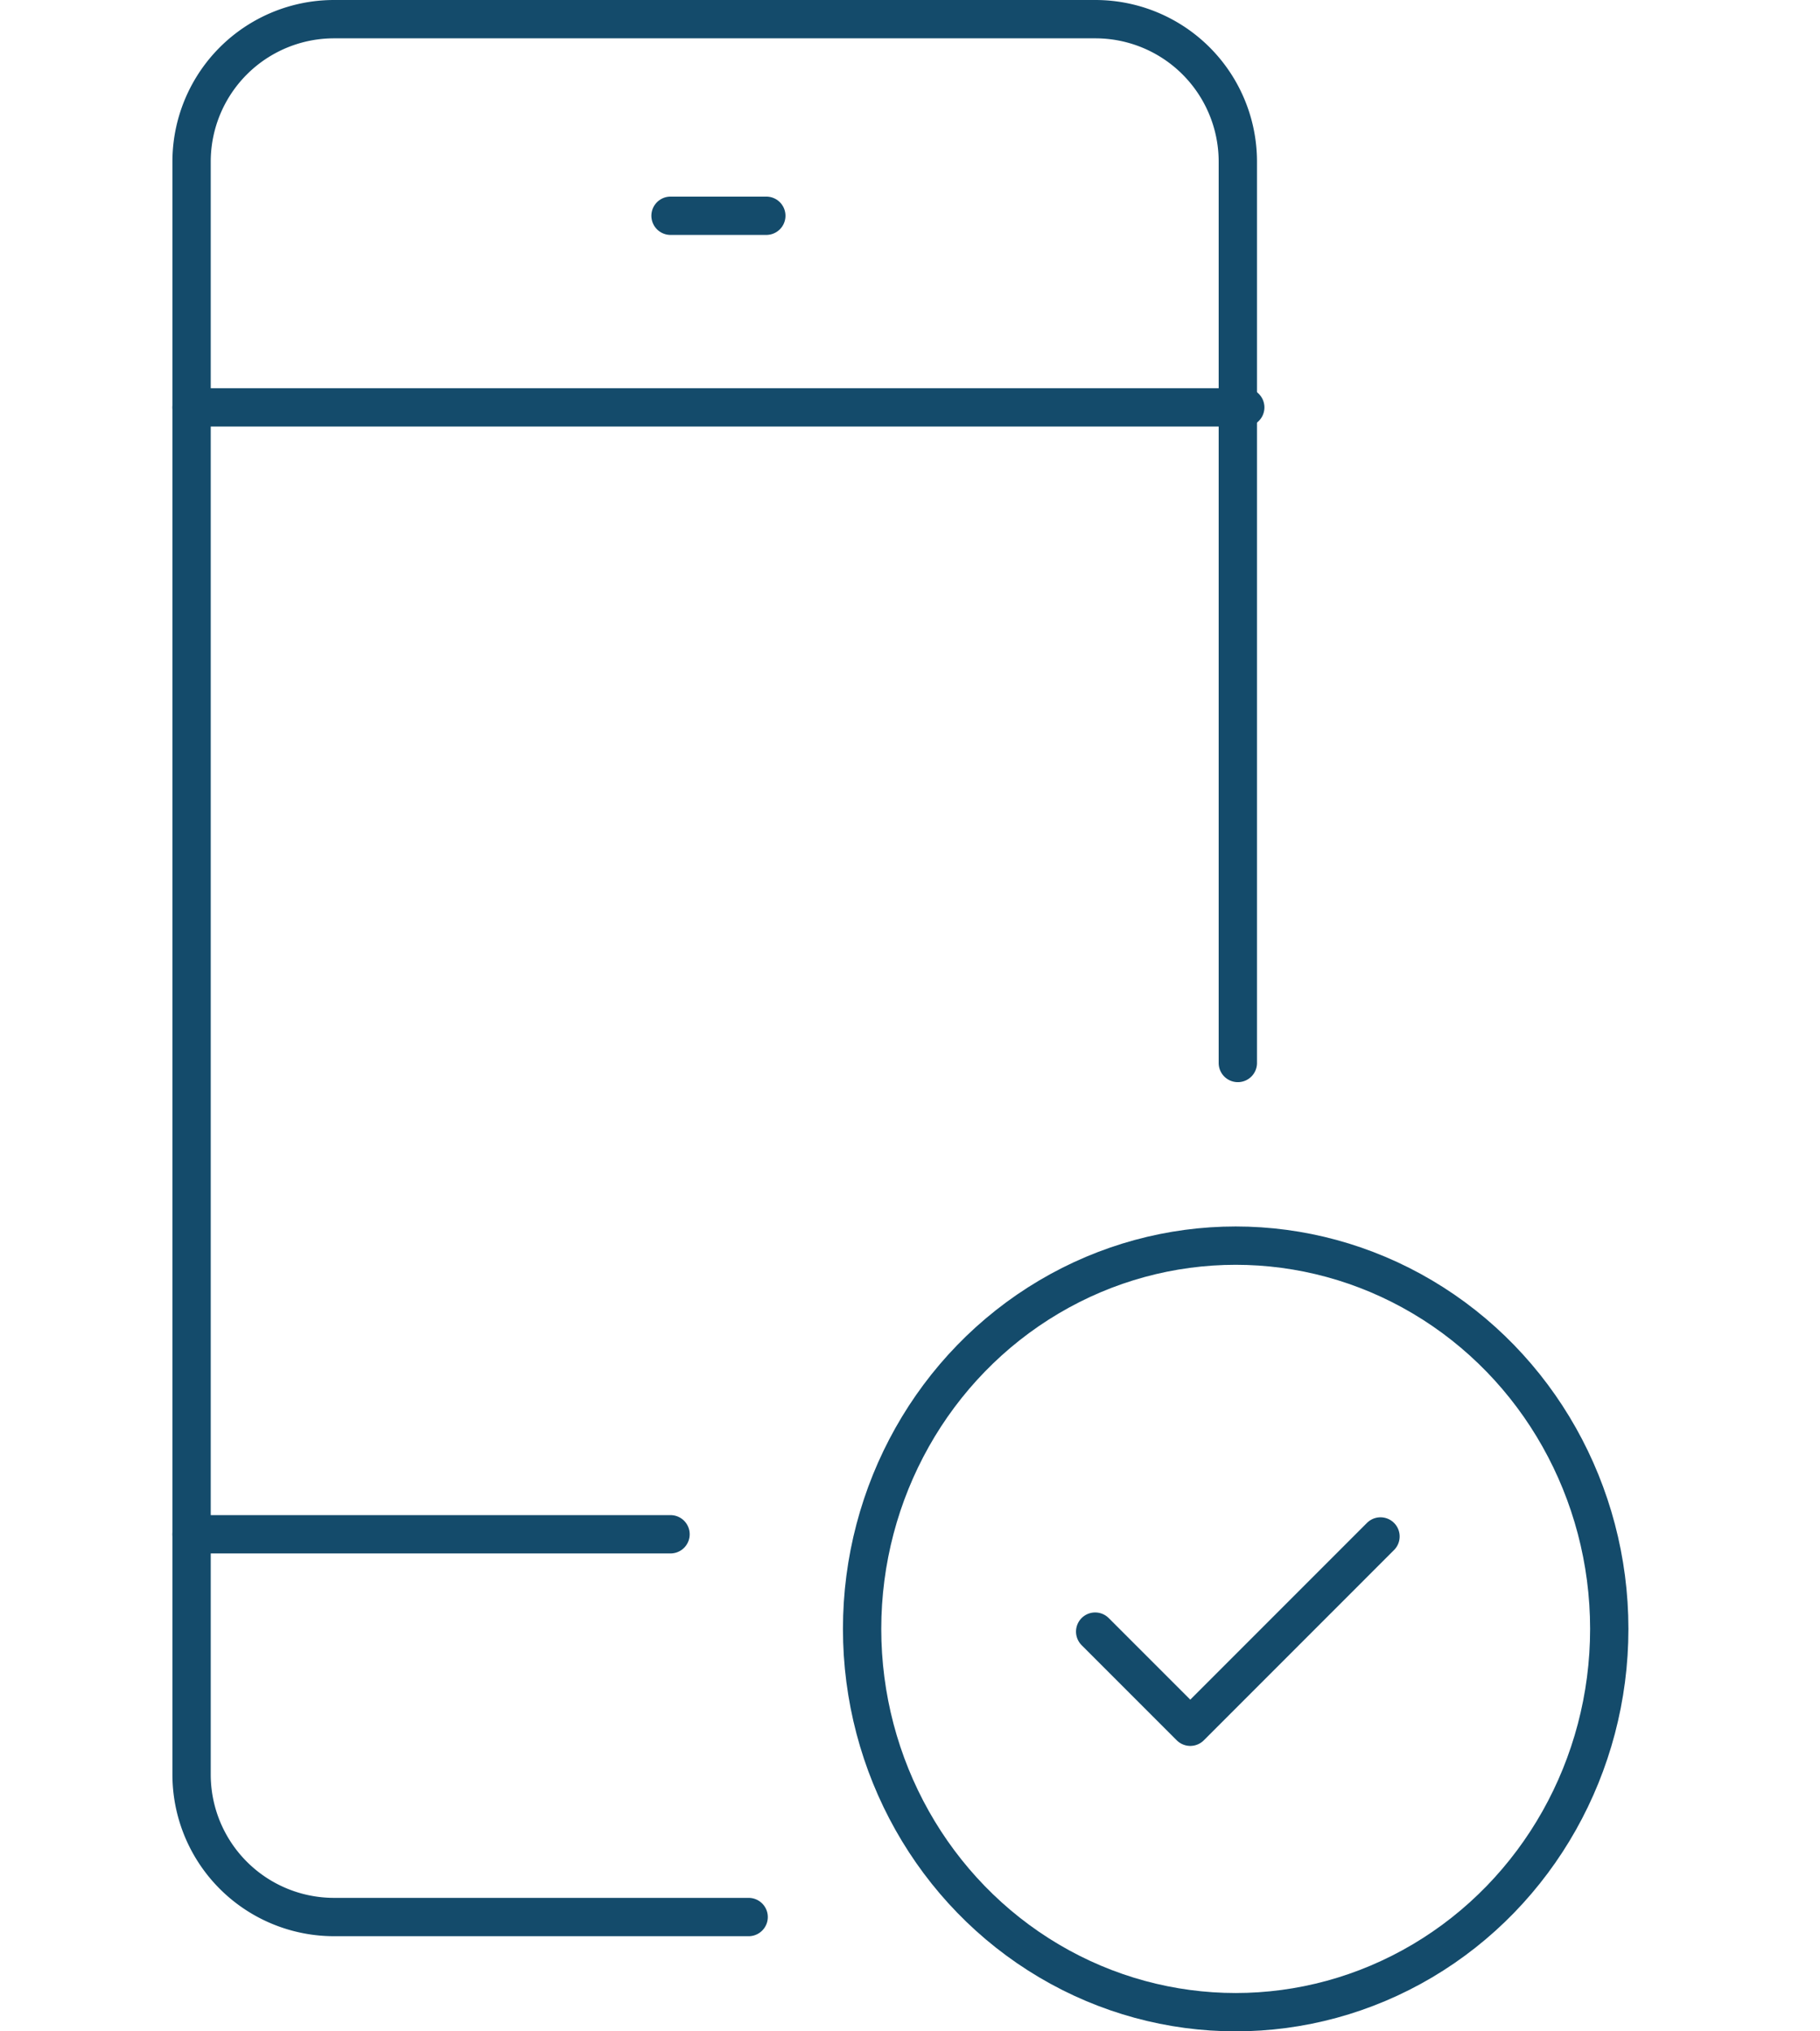
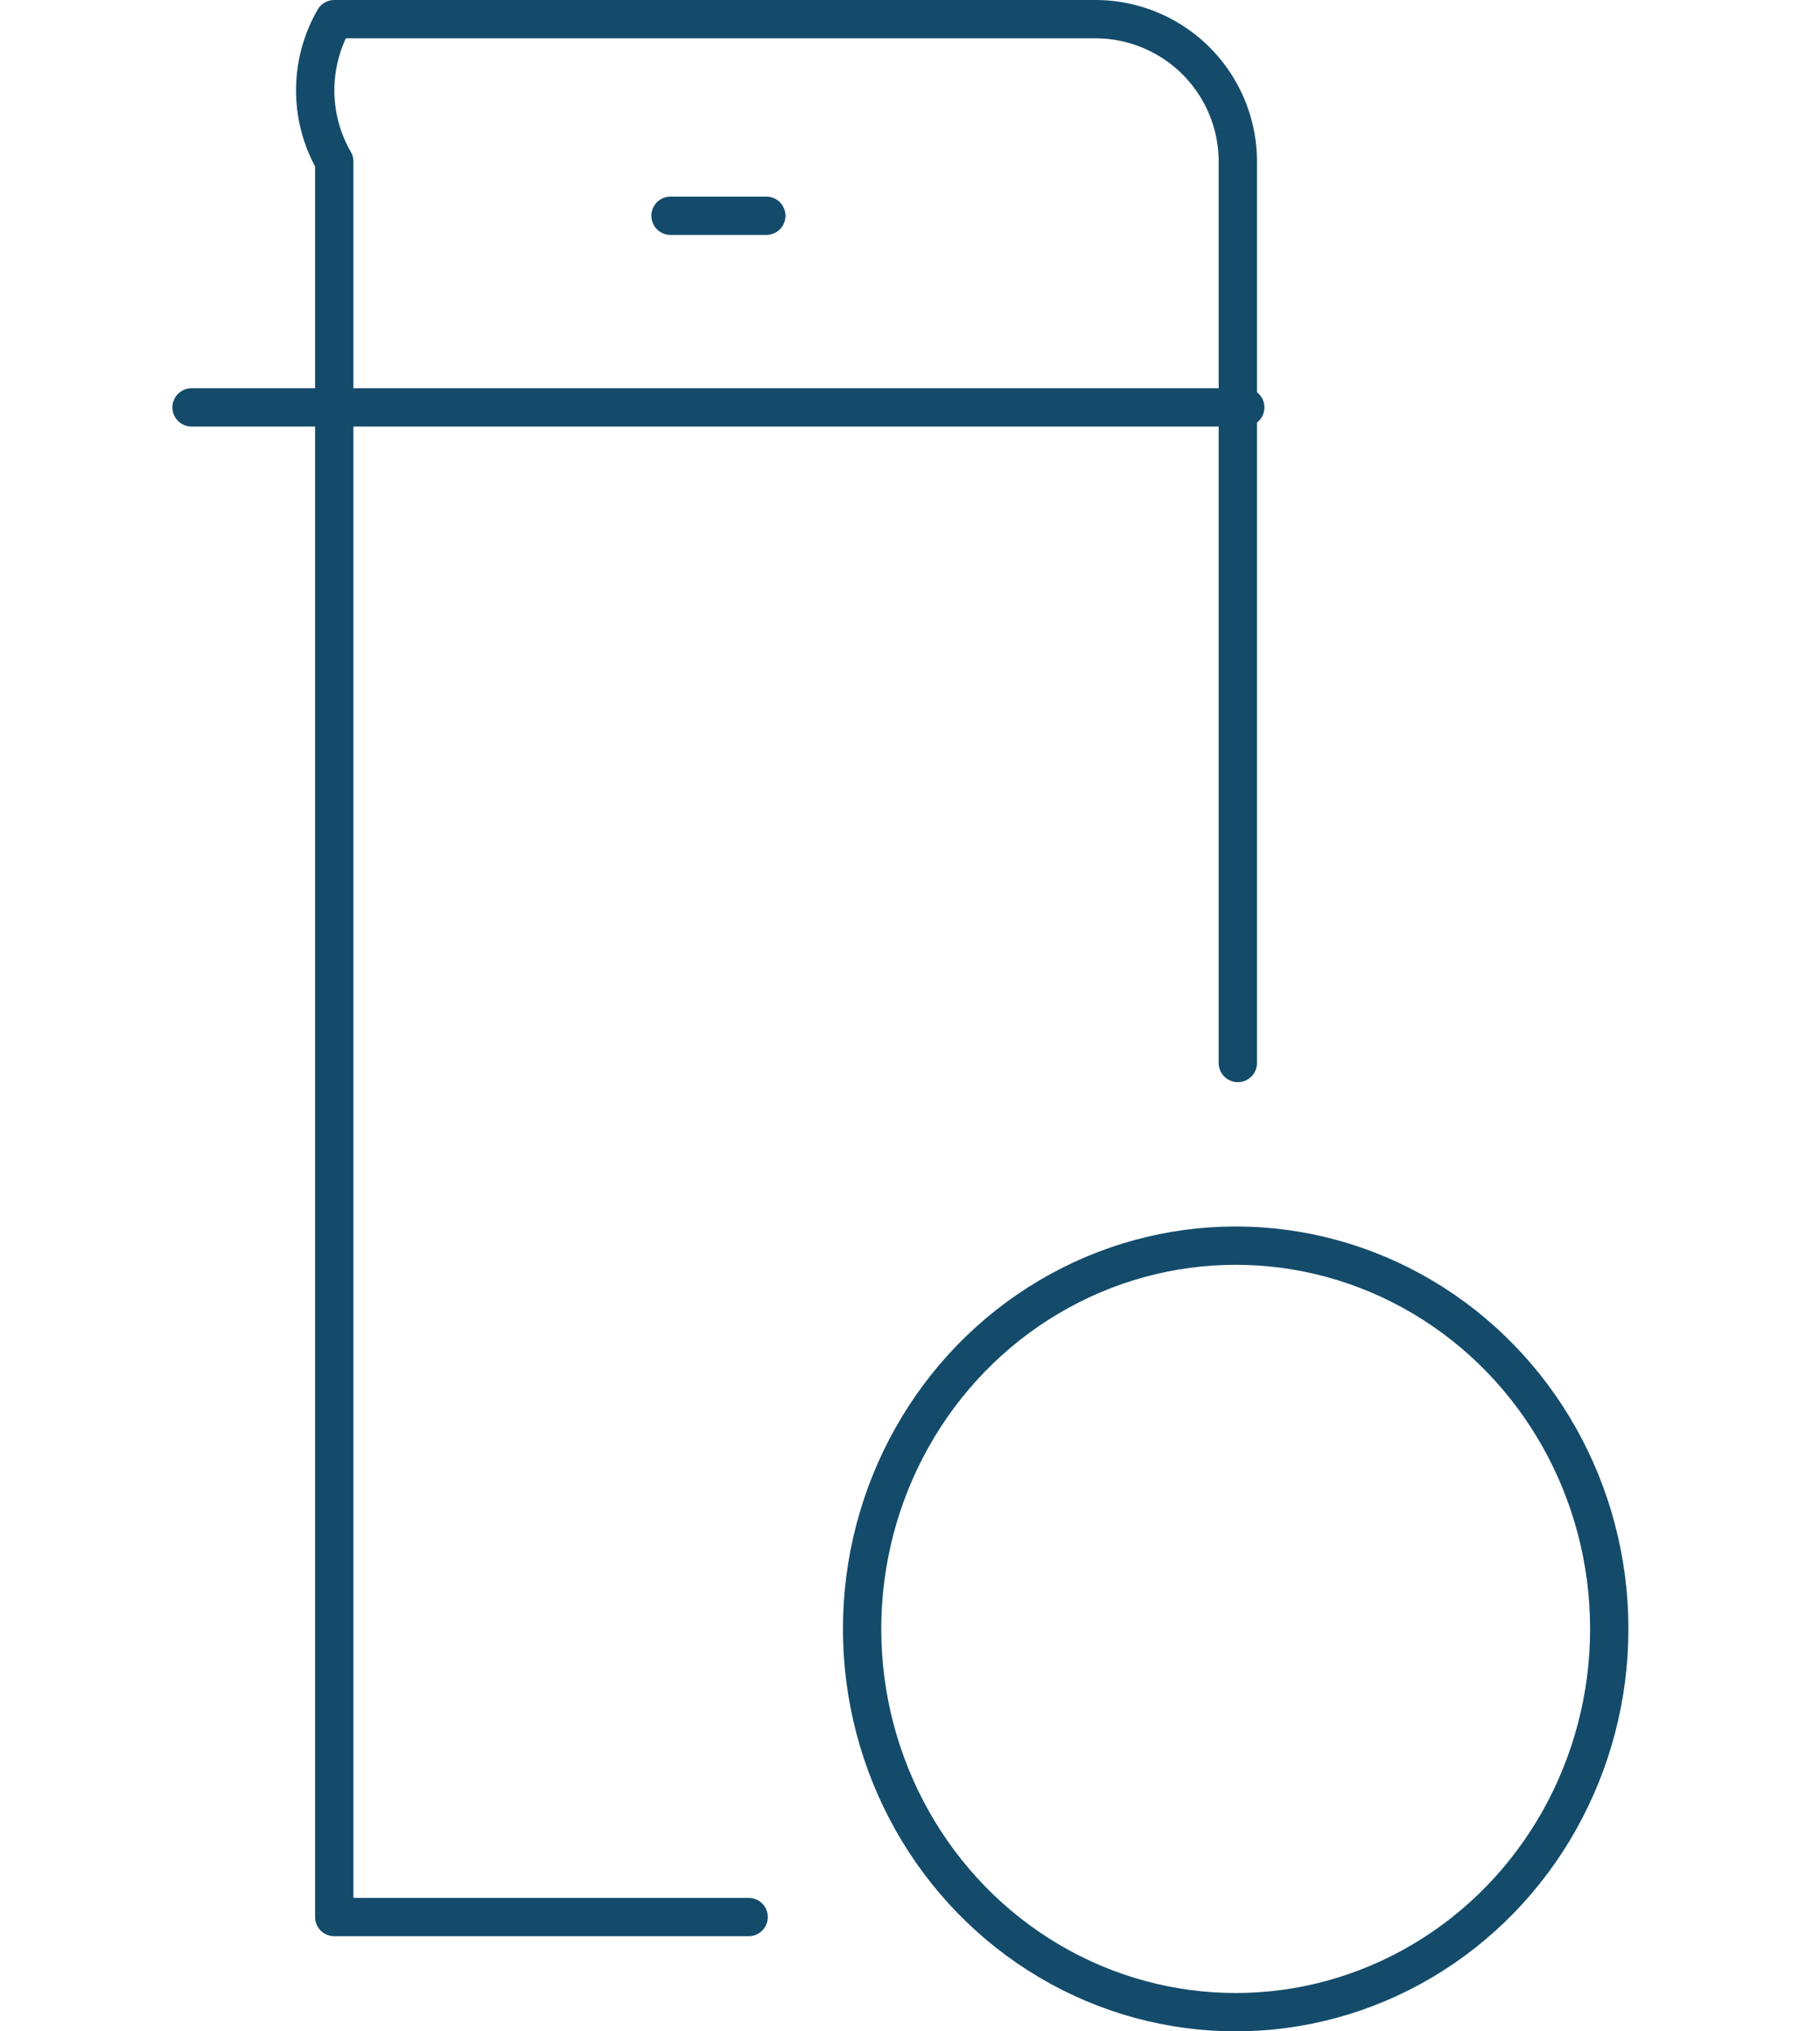
<svg xmlns="http://www.w3.org/2000/svg" width="95" height="106" viewBox="0 0 95 106">
  <defs>
    <clipPath id="clip-path">
      <rect id="長方形_25243" data-name="長方形 25243" width="95" height="106" transform="translate(895 8378)" fill="#fff" stroke="#707070" stroke-width="1" />
    </clipPath>
  </defs>
  <g id="マスクグループ_83" data-name="マスクグループ 83" transform="translate(-895 -8378)" clip-path="url(#clip-path)">
    <g id="_969_sm_h" data-name="969_sm_h" transform="translate(891 8375)">
-       <line id="線_43" data-name="線 43" x2="25" transform="translate(14 83.062)" fill="none" stroke="#144b6b" stroke-linecap="round" stroke-linejoin="round" stroke-width="2" />
      <line id="線_44" data-name="線 44" x2="55" transform="translate(14 24.259)" fill="none" stroke="#144b6b" stroke-linecap="round" stroke-linejoin="round" stroke-width="2" />
      <line id="線_45" data-name="線 45" x2="5" transform="translate(39 14.259)" fill="none" stroke="#144b6b" stroke-linecap="round" stroke-linejoin="round" stroke-width="2" />
-       <path id="パス_15711" data-name="パス 15711" d="M43.077,103.035H21.447A7.437,7.437,0,0,1,14,95.608V11.428A7.437,7.437,0,0,1,21.447,4H61.165a7.437,7.437,0,0,1,7.447,7.428V58.469" transform="translate(0 0)" fill="none" stroke="#144b6b" stroke-linecap="round" stroke-linejoin="round" stroke-width="2" />
+       <path id="パス_15711" data-name="パス 15711" d="M43.077,103.035H21.447V11.428A7.437,7.437,0,0,1,21.447,4H61.165a7.437,7.437,0,0,1,7.447,7.428V58.469" transform="translate(0 0)" fill="none" stroke="#144b6b" stroke-linecap="round" stroke-linejoin="round" stroke-width="2" />
      <ellipse id="楕円形_298" data-name="楕円形 298" cx="19.5" cy="20" rx="19.5" ry="20" transform="translate(49 68)" fill="none" stroke="#144b6b" stroke-linecap="round" stroke-linejoin="round" stroke-width="2" />
-       <path id="パス_15712" data-name="パス 15712" d="M33,40.965l4.965,4.965L47.894,36" transform="translate(28.165 47.176)" fill="none" stroke="#144b6b" stroke-linecap="round" stroke-linejoin="round" stroke-width="2" />
    </g>
  </g>
</svg>